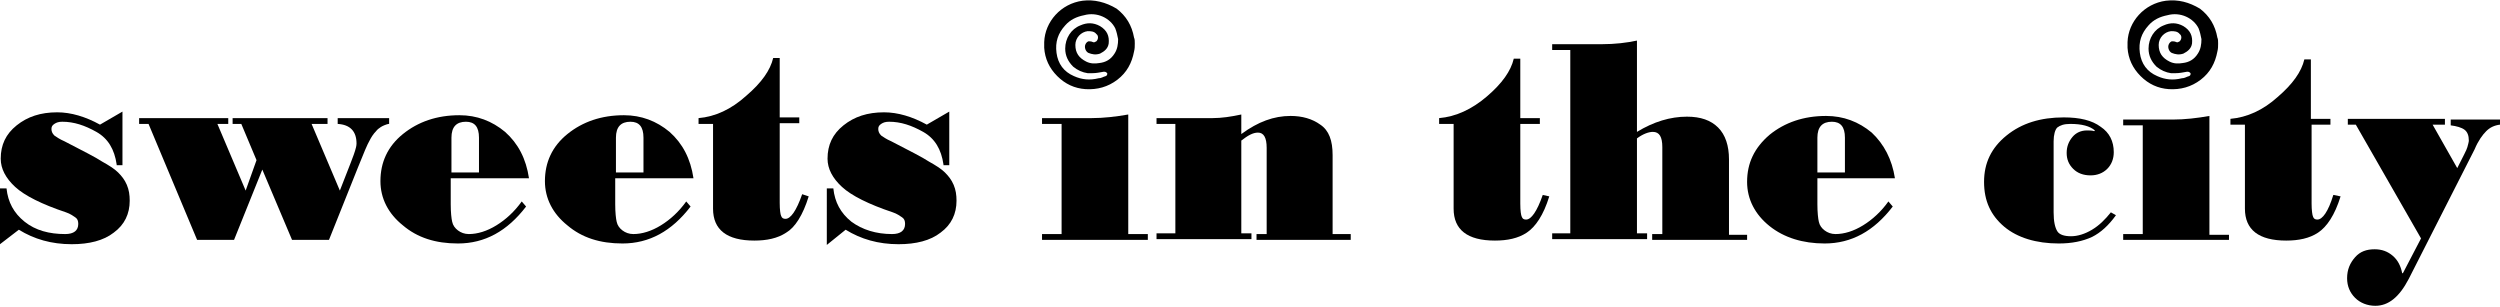
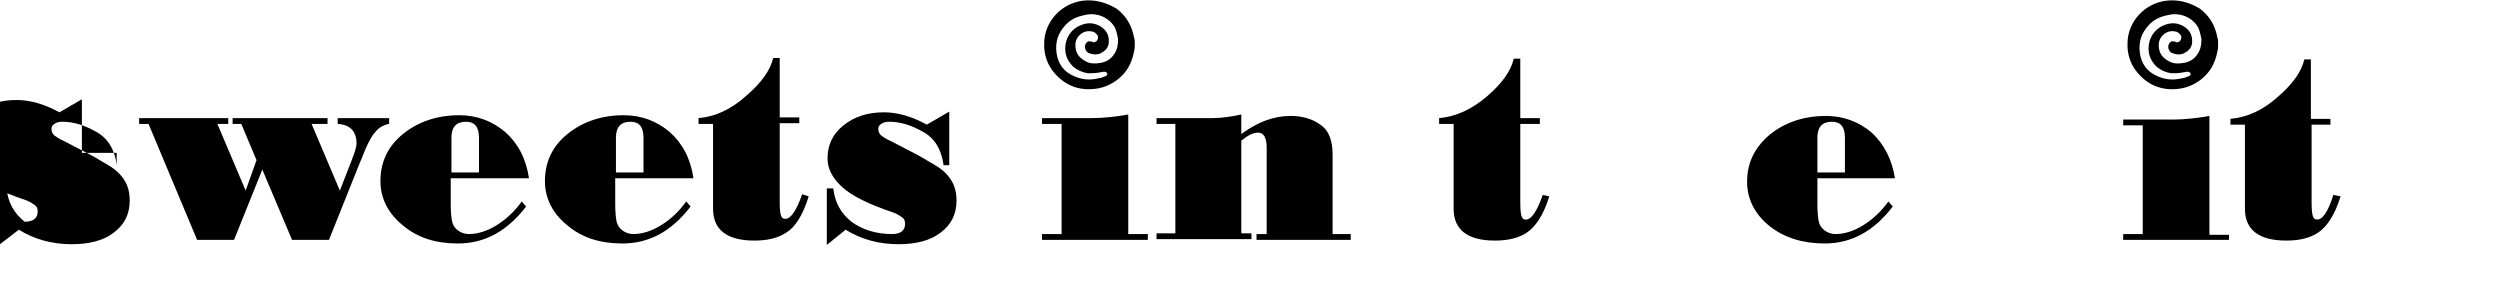
<svg xmlns="http://www.w3.org/2000/svg" version="1.1" id="Layer_1" x="0px" y="0px" viewBox="0 0 345 42.3" style="enable-background:new 0 0 345 42.3;" xml:space="preserve">
  <g>
    <g>
      <g>
        <g>
-           <path d="M16.1,22.7c-0.3-2.1-1.2-3.6-2.8-4.5s-3.1-1.4-4.7-1.4c-0.5,0-0.8,0.1-1.1,0.3c-0.3,0.2-0.4,0.4-0.4,0.7      c0,0.3,0.1,0.6,0.4,0.9c0.3,0.2,0.7,0.5,1.4,0.8c2.5,1.3,4.3,2.2,5.2,2.8c0.9,0.5,1.7,1,2.2,1.5c0.5,0.5,0.9,1,1.2,1.7      c0.3,0.7,0.4,1.4,0.4,2.2c0,1.8-0.7,3.3-2.2,4.4c-1.4,1.1-3.4,1.6-5.8,1.6c-2.8,0-5.2-0.7-7.3-2L0,33.7V26h0.9      c0.2,1.9,1,3.4,2.5,4.6s3.4,1.7,5.6,1.7c1.2,0,1.8-0.5,1.8-1.4c0-0.4-0.1-0.7-0.4-0.9c-0.3-0.2-0.7-0.5-1.3-0.7      c-3.3-1.1-5.7-2.3-7-3.5c-1.3-1.2-2-2.5-2-3.9c0-1.9,0.7-3.4,2.2-4.6c1.5-1.2,3.3-1.8,5.6-1.8c1.9,0,3.9,0.6,5.9,1.7l3.1-1.8      v7.4H16.1z" />
+           <path d="M16.1,22.7c-0.3-2.1-1.2-3.6-2.8-4.5s-3.1-1.4-4.7-1.4c-0.5,0-0.8,0.1-1.1,0.3c-0.3,0.2-0.4,0.4-0.4,0.7      c0,0.3,0.1,0.6,0.4,0.9c0.3,0.2,0.7,0.5,1.4,0.8c2.5,1.3,4.3,2.2,5.2,2.8c0.9,0.5,1.7,1,2.2,1.5c0.5,0.5,0.9,1,1.2,1.7      c0.3,0.7,0.4,1.4,0.4,2.2c0,1.8-0.7,3.3-2.2,4.4c-1.4,1.1-3.4,1.6-5.8,1.6c-2.8,0-5.2-0.7-7.3-2L0,33.7V26h0.9      c0.2,1.9,1,3.4,2.5,4.6c1.2,0,1.8-0.5,1.8-1.4c0-0.4-0.1-0.7-0.4-0.9c-0.3-0.2-0.7-0.5-1.3-0.7      c-3.3-1.1-5.7-2.3-7-3.5c-1.3-1.2-2-2.5-2-3.9c0-1.9,0.7-3.4,2.2-4.6c1.5-1.2,3.3-1.8,5.6-1.8c1.9,0,3.9,0.6,5.9,1.7l3.1-1.8      v7.4H16.1z" />
          <path d="M53.6,17.1c-0.8,0.2-1.4,0.6-1.7,1c-0.4,0.4-0.7,0.9-0.9,1.3c-0.3,0.5-0.8,1.7-1.6,3.7l-4,10h-5.1l-4.1-9.7l-3.9,9.7      h-5.1l-6.7-16h-1.3v-0.8h12.3v0.8H30l3.9,9.2l1.5-4.2l-2.1-5h-1.2v-0.8h13.1v0.8h-2.2l3.9,9.2c1.3-3.3,2-5.1,2.1-5.5      c0.1-0.3,0.2-0.7,0.2-1c0-1.7-0.9-2.6-2.6-2.7v-0.8h7.1V17.1z" />
          <path d="M73,24.6H62.2v3.6c0,1.1,0.1,2,0.2,2.4c0.1,0.5,0.4,0.9,0.8,1.2s0.9,0.5,1.5,0.5c1.2,0,2.5-0.4,3.8-1.2      c1.3-0.8,2.5-1.9,3.5-3.3l0.6,0.7c-2.6,3.4-5.7,5.1-9.4,5.1c-3.1,0-5.6-0.8-7.6-2.5c-2-1.6-3.1-3.7-3.1-6.1c0-2.6,1-4.8,3.1-6.5      c2.1-1.7,4.7-2.6,7.8-2.6c2.4,0,4.5,0.8,6.3,2.3C71.5,19.8,72.6,21.9,73,24.6z M66.1,23.7V19c0-1.5-0.6-2.2-1.8-2.2      c-1.3,0-2,0.7-2,2.2v4.8H66.1z" />
          <path d="M95.7,24.6H84.9v3.6c0,1.1,0.1,2,0.2,2.4c0.1,0.5,0.4,0.9,0.8,1.2s0.9,0.5,1.5,0.5c1.2,0,2.5-0.4,3.8-1.2      c1.3-0.8,2.5-1.9,3.5-3.3l0.6,0.7c-2.6,3.4-5.7,5.1-9.4,5.1c-3.1,0-5.6-0.8-7.6-2.5c-2-1.6-3.1-3.7-3.1-6.1c0-2.6,1-4.8,3.1-6.5      c2.1-1.7,4.7-2.6,7.8-2.6c2.4,0,4.5,0.8,6.3,2.3C94.2,19.8,95.3,21.9,95.7,24.6z M88.8,23.7V19c0-1.5-0.6-2.2-1.8-2.2      c-1.3,0-2,0.7-2,2.2v4.8H88.8z" />
          <path d="M111.6,27.1c-0.8,2.6-1.9,4.3-3.1,5c-1.2,0.8-2.7,1.1-4.4,1.1c-3.8,0-5.7-1.5-5.7-4.4V17.1h-2v-0.8      c2.3-0.2,4.5-1.2,6.6-3.1c2.1-1.8,3.3-3.5,3.7-5.2h0.9v8.2h2.7v0.8h-2.7v11c0,1,0.1,1.6,0.2,1.8c0.1,0.3,0.3,0.4,0.6,0.4      c0.7,0,1.5-1.1,2.3-3.4L111.6,27.1z" />
          <path d="M130.2,22.7c-0.3-2.1-1.2-3.6-2.8-4.5c-1.6-0.9-3.1-1.4-4.7-1.4c-0.5,0-0.8,0.1-1.1,0.3c-0.3,0.2-0.4,0.4-0.4,0.7      c0,0.3,0.1,0.6,0.4,0.9c0.3,0.2,0.7,0.5,1.4,0.8c2.5,1.3,4.3,2.2,5.2,2.8c0.9,0.5,1.7,1,2.2,1.5c0.5,0.5,0.9,1,1.2,1.7      c0.3,0.7,0.4,1.4,0.4,2.2c0,1.8-0.7,3.3-2.2,4.4c-1.4,1.1-3.4,1.6-5.8,1.6c-2.8,0-5.2-0.7-7.3-2l-2.6,2.1V26h0.9      c0.2,1.9,1,3.4,2.5,4.6c1.5,1.1,3.4,1.7,5.6,1.7c1.2,0,1.8-0.5,1.8-1.4c0-0.4-0.1-0.7-0.4-0.9c-0.3-0.2-0.7-0.5-1.3-0.7      c-3.3-1.1-5.7-2.3-7-3.5c-1.3-1.2-2-2.5-2-3.9c0-1.9,0.7-3.4,2.2-4.6c1.5-1.2,3.3-1.8,5.6-1.8c1.9,0,3.9,0.6,5.9,1.7l3.1-1.8      v7.4H130.2z" />
        </g>
      </g>
      <g>
        <path d="M158.4,33.1h-14.6v-0.8h2.7V17.1h-2.7v-0.8h6.8c1.7,0,3.4-0.2,5.1-0.5v16.5h2.7V33.1z" />
        <path d="M186.5,33.1h-13.1v-0.8h1.4V20.4c0-1.4-0.4-2.1-1.2-2.1c-0.7,0-1.4,0.4-2.3,1.1v12.8h1.4v0.8h-13.1v-0.8h2.6V17.1h-2.6     v-0.8h7.7c1.3,0,2.6-0.2,4-0.5v2.7c2.3-1.7,4.5-2.5,6.8-2.5c1.6,0,3,0.4,4.1,1.2c1.2,0.8,1.7,2.2,1.7,4.2v10.9h2.5V33.1z" />
        <g>
          <path d="M213.8,27.1c-0.8,2.6-1.9,4.2-3.1,5c-1.2,0.8-2.7,1.1-4.4,1.1c-3.8,0-5.7-1.5-5.7-4.4V17.1h-2v-0.8      c2.3-0.2,4.5-1.2,6.6-3c2.1-1.8,3.3-3.5,3.7-5.2h0.9v8.2h2.7v0.8h-2.7v11c0,1,0.1,1.6,0.2,1.8c0.1,0.3,0.3,0.4,0.6,0.4      c0.7,0,1.5-1.1,2.3-3.4L213.8,27.1z" />
-           <path d="M241.1,33.1H228v-0.8h1.4V20.3c0-1.4-0.4-2.1-1.3-2.1c-0.6,0-1.4,0.3-2.2,0.9v13.1h1.4v0.8h-13.1v-0.8h2.5V6.9h-2.5V6.1      h6.8c1.9,0,3.5-0.2,4.9-0.5v12.6c2.3-1.4,4.6-2.1,6.9-2.1c1.9,0,3.3,0.5,4.3,1.5c1,1,1.5,2.5,1.5,4.4v10.4h2.5V33.1z" />
          <path d="M261.5,24.6h-10.7v3.6c0,1.1,0.1,2,0.2,2.4c0.1,0.5,0.4,0.9,0.8,1.2c0.4,0.3,0.9,0.5,1.5,0.5c1.2,0,2.5-0.4,3.8-1.2      c1.3-0.8,2.5-1.9,3.5-3.3l0.6,0.7c-2.6,3.4-5.7,5.1-9.4,5.1c-3,0-5.6-0.8-7.6-2.4c-2-1.6-3.1-3.7-3.1-6.1c0-2.6,1-4.7,3.1-6.5      c2.1-1.7,4.7-2.6,7.8-2.6c2.4,0,4.5,0.8,6.3,2.3C260,19.9,261.1,22,261.5,24.6z M254.6,23.8V19c0-1.5-0.6-2.2-1.8-2.2      c-1.3,0-2,0.7-2,2.2v4.8H254.6z" />
        </g>
      </g>
      <g>
-         <path d="M292,29.7c-1,1.4-2.1,2.4-3.3,3c-1.3,0.6-2.8,0.9-4.6,0.9c-3.1,0-5.7-0.8-7.5-2.3c-1.9-1.6-2.8-3.6-2.8-6.2     c0-2.6,1-4.7,3.1-6.4c2.1-1.7,4.7-2.5,7.9-2.5c2.2,0,3.9,0.4,5.1,1.3c1.2,0.8,1.8,2,1.8,3.5c0,0.9-0.3,1.7-0.9,2.3     c-0.6,0.6-1.4,0.9-2.3,0.9c-1,0-1.8-0.3-2.4-0.9c-0.6-0.6-0.9-1.3-0.9-2.2c0-0.9,0.3-1.6,0.8-2.2c0.5-0.6,1.2-0.9,2-0.9     c0.4,0,0.7,0,1,0.1l0.1-0.1c-0.7-0.6-1.8-0.9-3.4-0.9c-0.9,0-1.4,0.2-1.8,0.5c-0.3,0.3-0.5,1-0.5,1.9v9.8c0,1.3,0.2,2.1,0.5,2.6     c0.3,0.5,1,0.7,1.9,0.7c0.9,0,1.9-0.3,2.9-0.9c1-0.6,1.8-1.4,2.6-2.4L292,29.7z" />
        <path d="M307.5,33.1H293v-0.8h2.7v-15H293v-0.8h6.8c1.7,0,3.4-0.2,5.1-0.5v16.4h2.7V33.1z" />
        <path d="M323,27.1c-0.8,2.6-1.9,4.2-3.1,5c-1.2,0.8-2.7,1.1-4.4,1.1c-3.8,0-5.7-1.5-5.7-4.4V17.2h-2v-0.8c2.3-0.2,4.5-1.2,6.5-3     c2.1-1.8,3.3-3.5,3.7-5.2h0.9v8.2h2.7v0.8H319v10.9c0,0.9,0.1,1.6,0.2,1.8c0.1,0.3,0.3,0.4,0.6,0.4c0.7,0,1.5-1.1,2.2-3.4     L323,27.1z" />
-         <path d="M345,17.2c-0.8,0.1-1.4,0.4-1.9,0.9c-0.5,0.5-1.1,1.3-1.6,2.5l-9.1,17.9c-1.3,2.5-2.8,3.7-4.6,3.7     c-1.1,0-2.1-0.4-2.8-1.1c-0.7-0.7-1.1-1.6-1.1-2.7c0-1.2,0.4-2.1,1.1-2.9s1.6-1.1,2.7-1.1c1,0,1.8,0.3,2.5,0.9     c0.7,0.6,1.1,1.4,1.3,2.4h0.1l2.5-4.8l-9-15.7H324v-0.8h13.4v0.8h-1.7l3.4,6c0.8-1.6,1.3-2.5,1.4-2.9c0.1-0.4,0.2-0.7,0.2-0.9     c0-0.7-0.2-1.2-0.6-1.5c-0.4-0.3-1.1-0.5-1.9-0.6v-0.8h6.9V17.2z" />
      </g>
    </g>
    <g>
      <path d="M149.4,0.1c-3,0.4-5.2,2.9-5.3,5.7l0,0.8c0.1,1.5,0.7,2.8,1.8,3.9c1.1,1.1,2.4,1.7,3.9,1.8c1.6,0.1,3.1-0.3,4.4-1.3    c1.3-1,2-2.3,2.3-3.9c0.1-0.4,0.1-0.7,0.1-1.1c0-0.3,0-0.6-0.1-0.8l0,0c-0.3-1.7-1.1-3-2.4-4C152.6,0.3,151-0.1,149.4,0.1z     M153.9,3.9c0.2,0.5,0.3,1,0.4,1.5c0,0.7-0.1,1.4-0.5,2c-0.5,0.8-1.2,1.2-2.1,1.3c-0.6,0.1-1.2,0.1-1.8-0.2    c-1-0.5-1.5-1.2-1.5-2.3c0-1,0.8-1.8,1.7-1.9c0.4,0,0.9,0,1.2,0.4c0.3,0.2,0.3,0.7,0,1c-0.2,0.1-0.3,0.2-0.5,0.1    c-0.2-0.1-0.4-0.1-0.6-0.1c-0.2,0.1-0.3,0.2-0.4,0.4c-0.2,0.4,0,1,0.4,1.2c0.5,0.2,1,0.3,1.6,0.1c0.6-0.3,1.1-0.7,1.2-1.4    c0.1-1-0.2-1.8-1.2-2.4c-0.9-0.5-1.8-0.5-2.7-0.1c-1.3,0.5-2.1,1.8-2.1,3.2c0,1,0.4,1.8,1.1,2.5c0.6,0.5,1.3,0.8,2,0.9    c0.2,0,0.4,0,0.6,0c0.6,0,1-0.1,1.6-0.2c0,0,0.1,0,0.1,0c0.2,0,0.3,0.1,0.4,0.2c0,0.2,0,0.3-0.2,0.4c-0.4,0.1-0.6,0.3-1,0.3    c-1.2,0.3-2.3,0.2-3.4-0.3c-1.4-0.6-2.2-1.7-2.4-3.2c-0.2-1.5,0.2-2.7,1.2-3.8c0.7-0.8,1.6-1.2,2.6-1.4    C151.4,1.6,153.2,2.5,153.9,3.9z" />
    </g>
    <g>
      <path d="M298.9,0.1c-3,0.4-5.2,2.9-5.3,5.7l0,0.8c0.1,1.5,0.7,2.8,1.8,3.9c1.1,1.1,2.4,1.7,3.9,1.8c1.6,0.1,3.1-0.3,4.4-1.3    c1.3-1,2-2.3,2.3-3.9c0.1-0.4,0.1-0.7,0.1-1.1c0-0.3,0-0.6-0.1-0.8l0,0c-0.3-1.7-1.1-3-2.4-4C302.1,0.3,300.6-0.1,298.9,0.1z     M303.4,3.9c0.2,0.5,0.3,1,0.4,1.5c0,0.7-0.1,1.4-0.5,2c-0.5,0.8-1.2,1.2-2.1,1.3c-0.6,0.1-1.2,0.1-1.8-0.2    c-1-0.5-1.5-1.2-1.5-2.3c0-1,0.8-1.8,1.7-1.9c0.4,0,0.9,0,1.2,0.4c0.3,0.2,0.3,0.7,0,1c-0.2,0.1-0.3,0.2-0.5,0.1    c-0.2-0.1-0.4-0.1-0.6-0.1c-0.2,0.1-0.3,0.2-0.4,0.4c-0.2,0.4,0,1,0.4,1.2c0.5,0.2,1,0.3,1.6,0.1c0.6-0.3,1.1-0.7,1.2-1.4    c0.1-1-0.2-1.8-1.2-2.4c-0.9-0.5-1.8-0.5-2.7-0.1c-1.3,0.5-2.1,1.8-2.1,3.2c0,1,0.4,1.8,1.1,2.5c0.6,0.5,1.3,0.8,2,0.9    c0.2,0,0.4,0,0.6,0c0.6,0,1-0.1,1.6-0.2c0,0,0.1,0,0.1,0c0.2,0,0.3,0.1,0.4,0.2c0,0.2,0,0.3-0.2,0.4c-0.4,0.1-0.6,0.3-1,0.3    c-1.2,0.3-2.3,0.2-3.4-0.3c-1.4-0.6-2.2-1.7-2.4-3.2c-0.2-1.5,0.2-2.7,1.2-3.8c0.7-0.8,1.6-1.2,2.6-1.4    C300.9,1.6,302.7,2.5,303.4,3.9z" />
    </g>
  </g>
</svg>